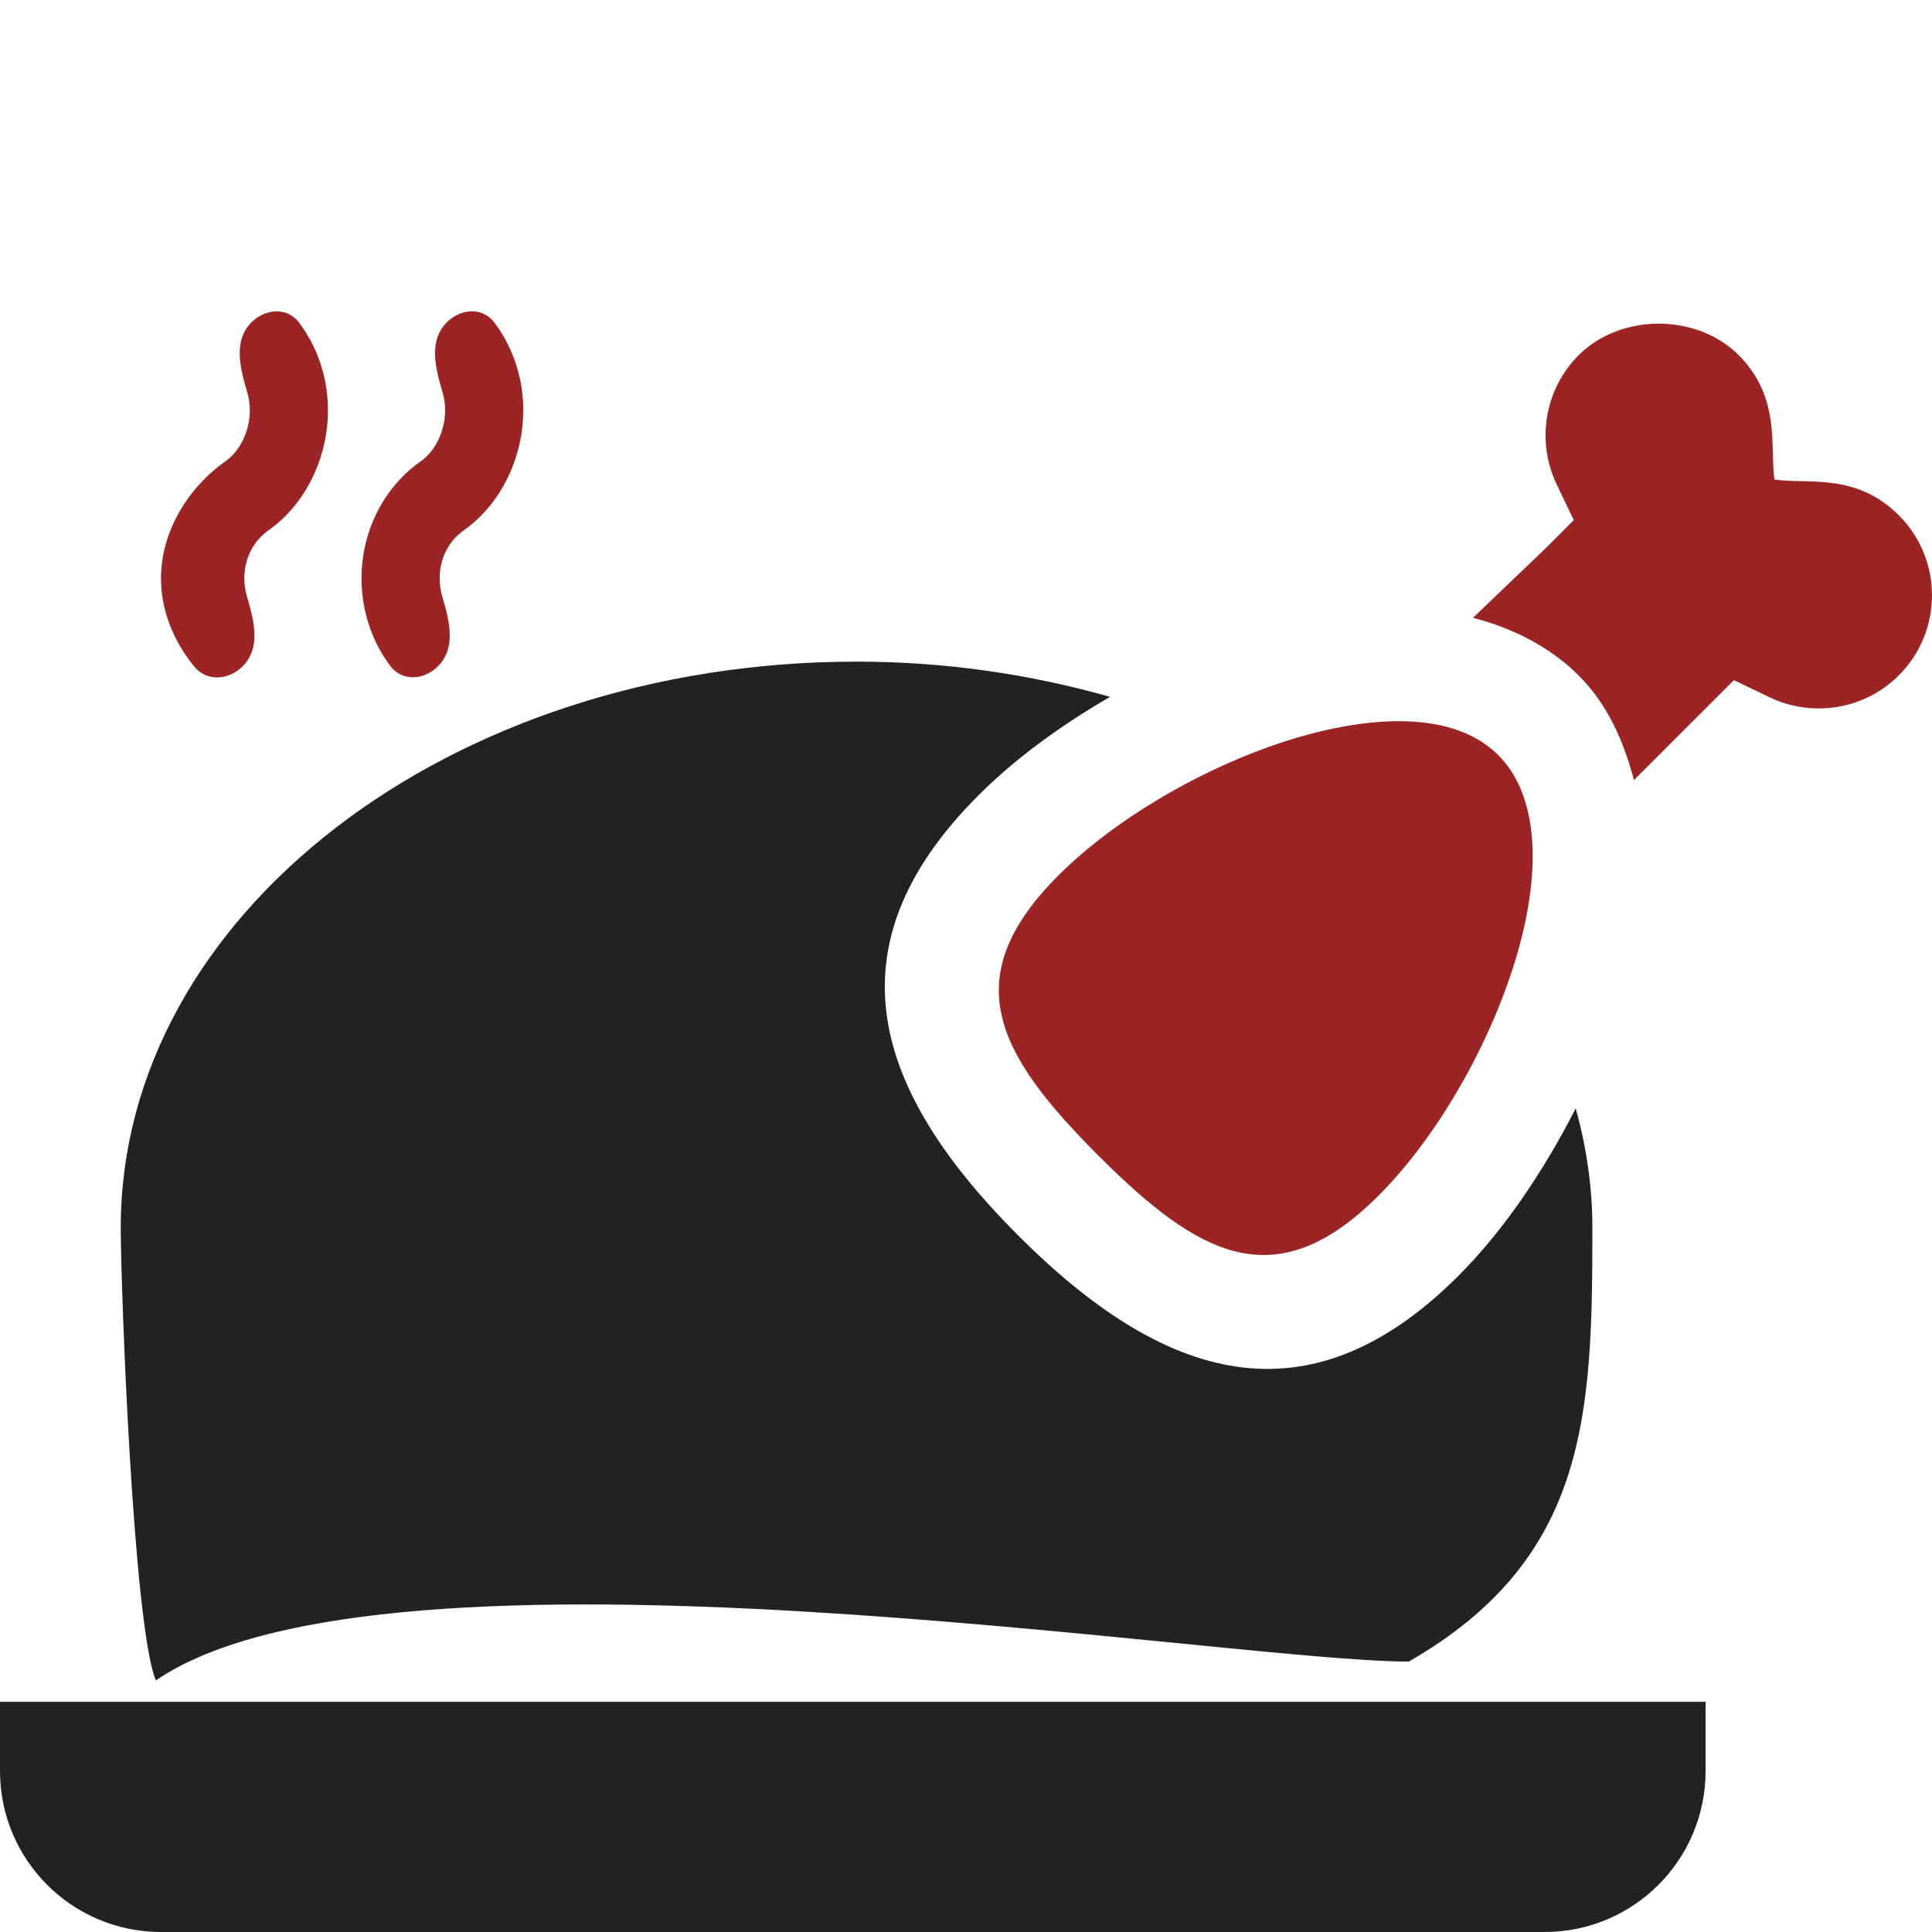
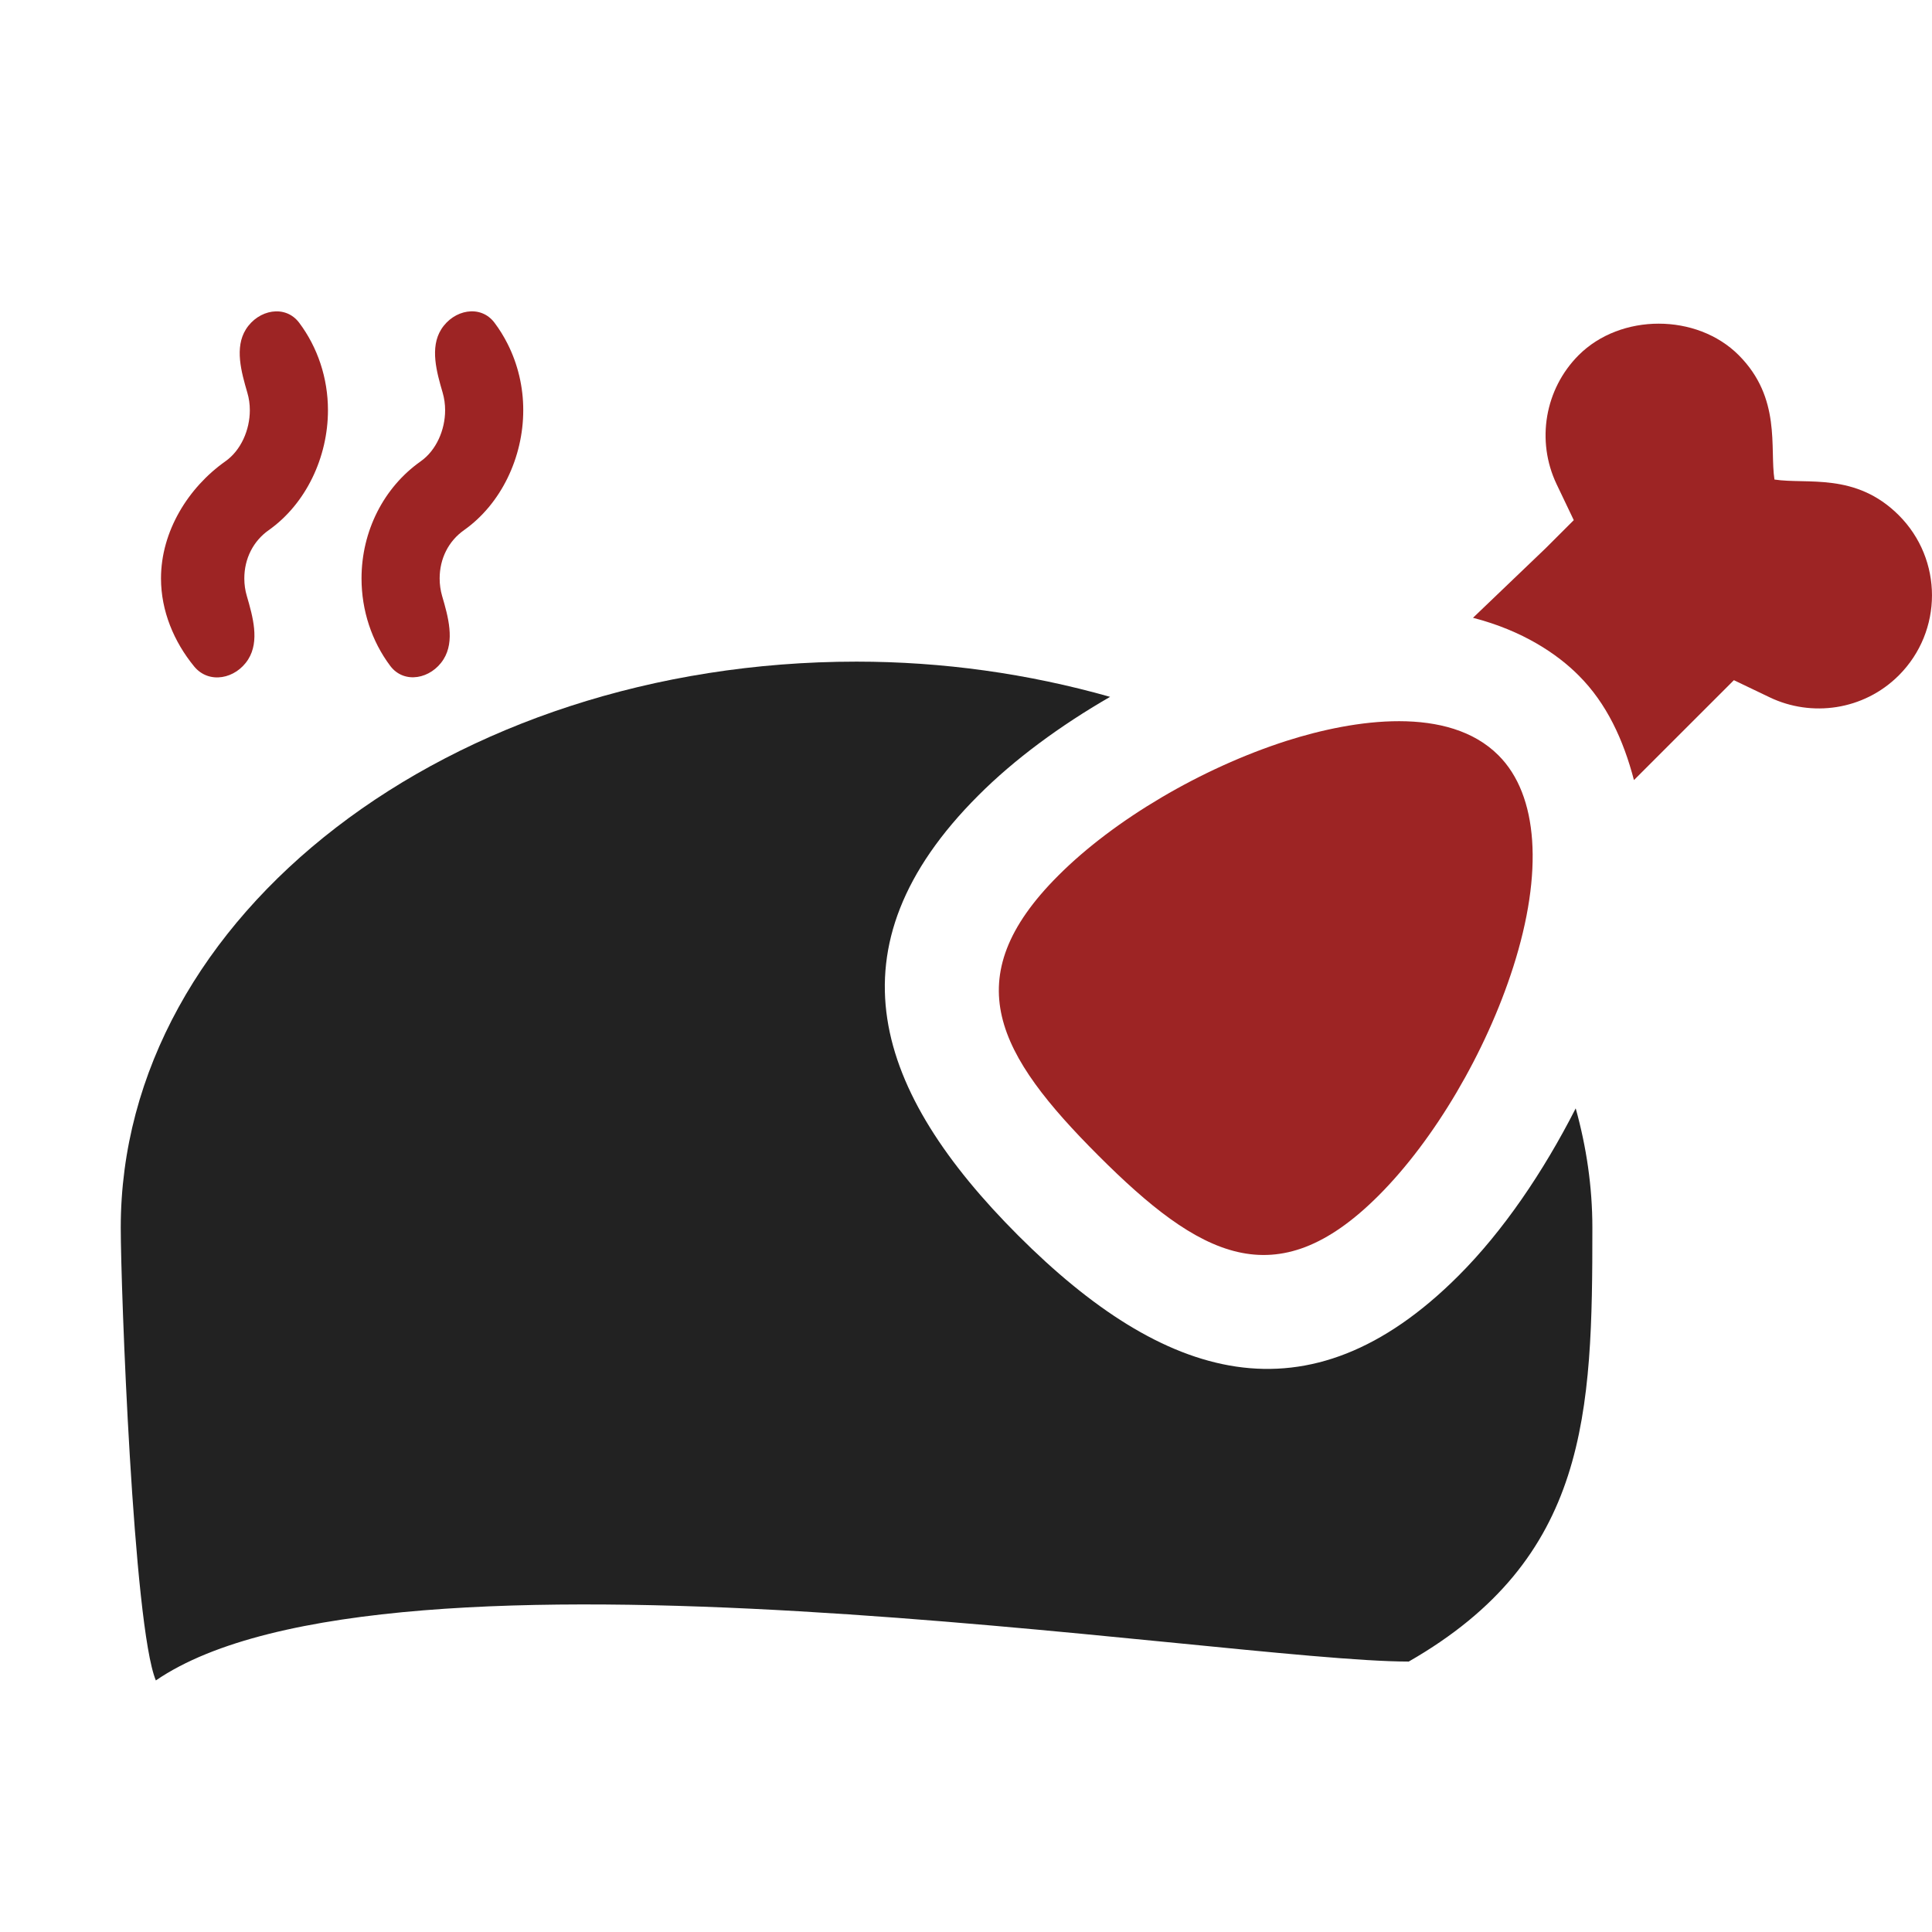
<svg xmlns="http://www.w3.org/2000/svg" width="48" height="48" viewBox="0 0 48 48" fill="none">
  <g clip-path="url(#clip0_439_1327)">
    <path d="M37.23 18.767C35.988 17.521 33.653 17.869 31.969 18.405C29.854 19.082 27.68 20.364 26.295 21.751C23.728 24.314 24.789 26.21 27.289 28.71C29.792 31.213 31.693 32.261 34.249 29.705C35.636 28.319 36.917 26.145 37.594 24.03C38.349 21.671 38.218 19.753 37.23 18.767ZM47.175 12.801C46.101 11.729 44.9 12.039 44.086 11.914C43.965 11.129 44.263 9.892 43.198 8.824C42.156 7.781 40.265 7.78 39.221 8.824C38.381 9.665 38.161 10.951 38.672 12.027L39.1 12.923L38.397 13.625L36.596 15.349C37.833 15.668 38.693 16.25 39.221 16.781C39.918 17.476 40.333 18.381 40.595 19.381L43.078 16.899L43.974 17.328C45.001 17.818 46.297 17.656 47.175 16.78C48.274 15.681 48.275 13.901 47.175 12.801Z" fill="#9D2424" />
    <path d="M7.435 8.021C7.089 7.558 6.418 7.692 6.11 8.181C5.824 8.635 5.995 9.241 6.145 9.756C6.186 9.894 6.207 10.04 6.207 10.192C6.207 10.683 5.986 11.189 5.6 11.461C4.679 12.111 4 13.199 4 14.371C4 15.179 4.322 15.946 4.824 16.558C5.191 17.005 5.859 16.87 6.167 16.381C6.453 15.927 6.282 15.321 6.132 14.806C6.091 14.668 6.07 14.522 6.07 14.371C6.07 13.88 6.291 13.443 6.677 13.171C7.598 12.52 8.148 11.364 8.148 10.192C8.148 9.391 7.891 8.63 7.435 8.021ZM12.287 8.02C11.941 7.557 11.271 7.692 10.963 8.181C10.677 8.635 10.847 9.241 10.998 9.757C11.038 9.895 11.059 10.041 11.059 10.192C11.059 10.683 10.838 11.189 10.453 11.461C9.531 12.111 8.982 13.199 8.982 14.371C8.982 15.171 9.238 15.933 9.694 16.542C10.04 17.005 10.711 16.87 11.019 16.381C11.305 15.927 11.135 15.321 10.984 14.806C10.944 14.668 10.923 14.522 10.923 14.371C10.923 13.88 11.143 13.443 11.529 13.171C12.45 12.52 13 11.364 13 10.192C13.001 9.616 12.867 9.049 12.61 8.541C12.517 8.357 12.409 8.182 12.287 8.02Z" fill="#9D2424" />
-     <path d="M0 42.281V44C0 46.209 1.791 48 4 48H38.375C40.584 48 42.375 46.209 42.375 44V42.281H0Z" fill="#222222" />
    <path d="M39.148 27.537C38.342 29.119 37.343 30.589 36.236 31.695C32.49 35.444 28.901 34.299 25.3 30.699C21.728 27.126 20.519 23.545 24.308 19.761C25.204 18.863 26.339 18.029 27.58 17.313C25.53 16.732 23.411 16.438 21.281 16.438C11.185 16.438 3 22.733 3 30.5C3 31.996 3.31 40.398 3.872 41.75C9.648 37.795 30.374 41.281 35 41.281C39.467 38.718 39.562 35.117 39.562 30.5C39.562 29.483 39.414 28.493 39.148 27.537Z" fill="#222222" />
  </g>
  <defs>
    <clipPath id="clip0_439_1327">
      <rect width="48" height="48" fill="white" />
    </clipPath>
  </defs>
</svg>